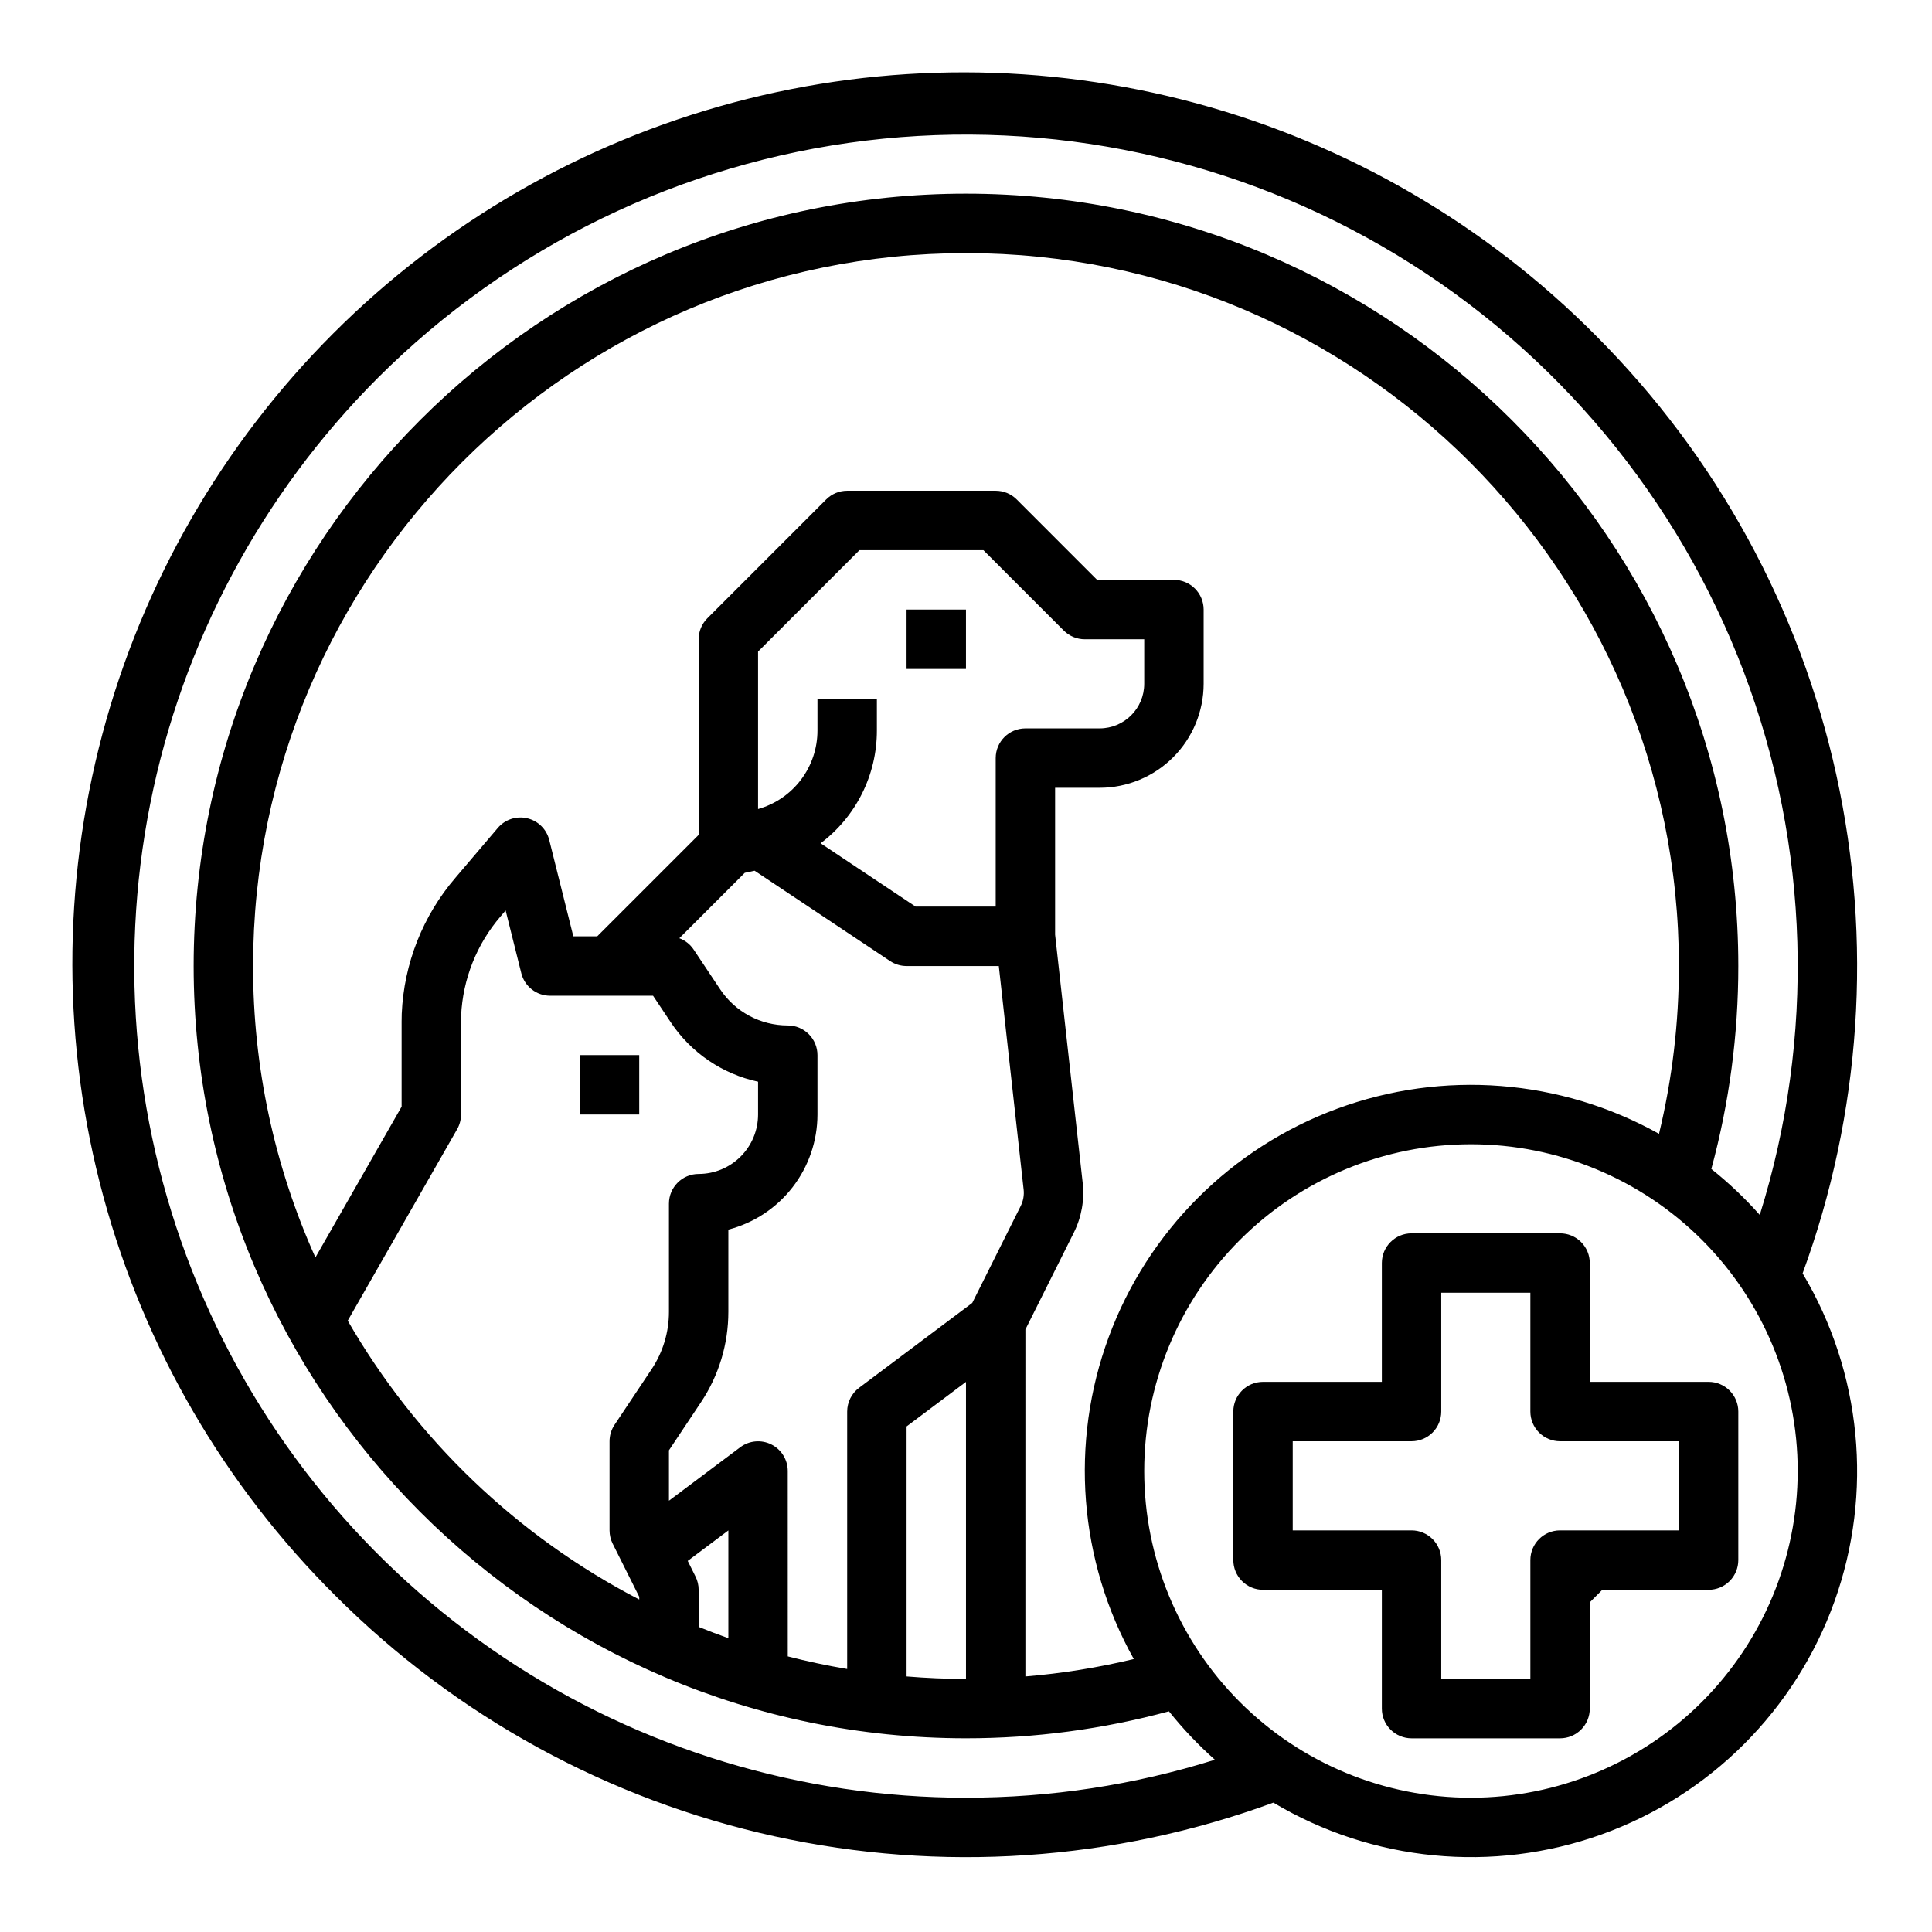
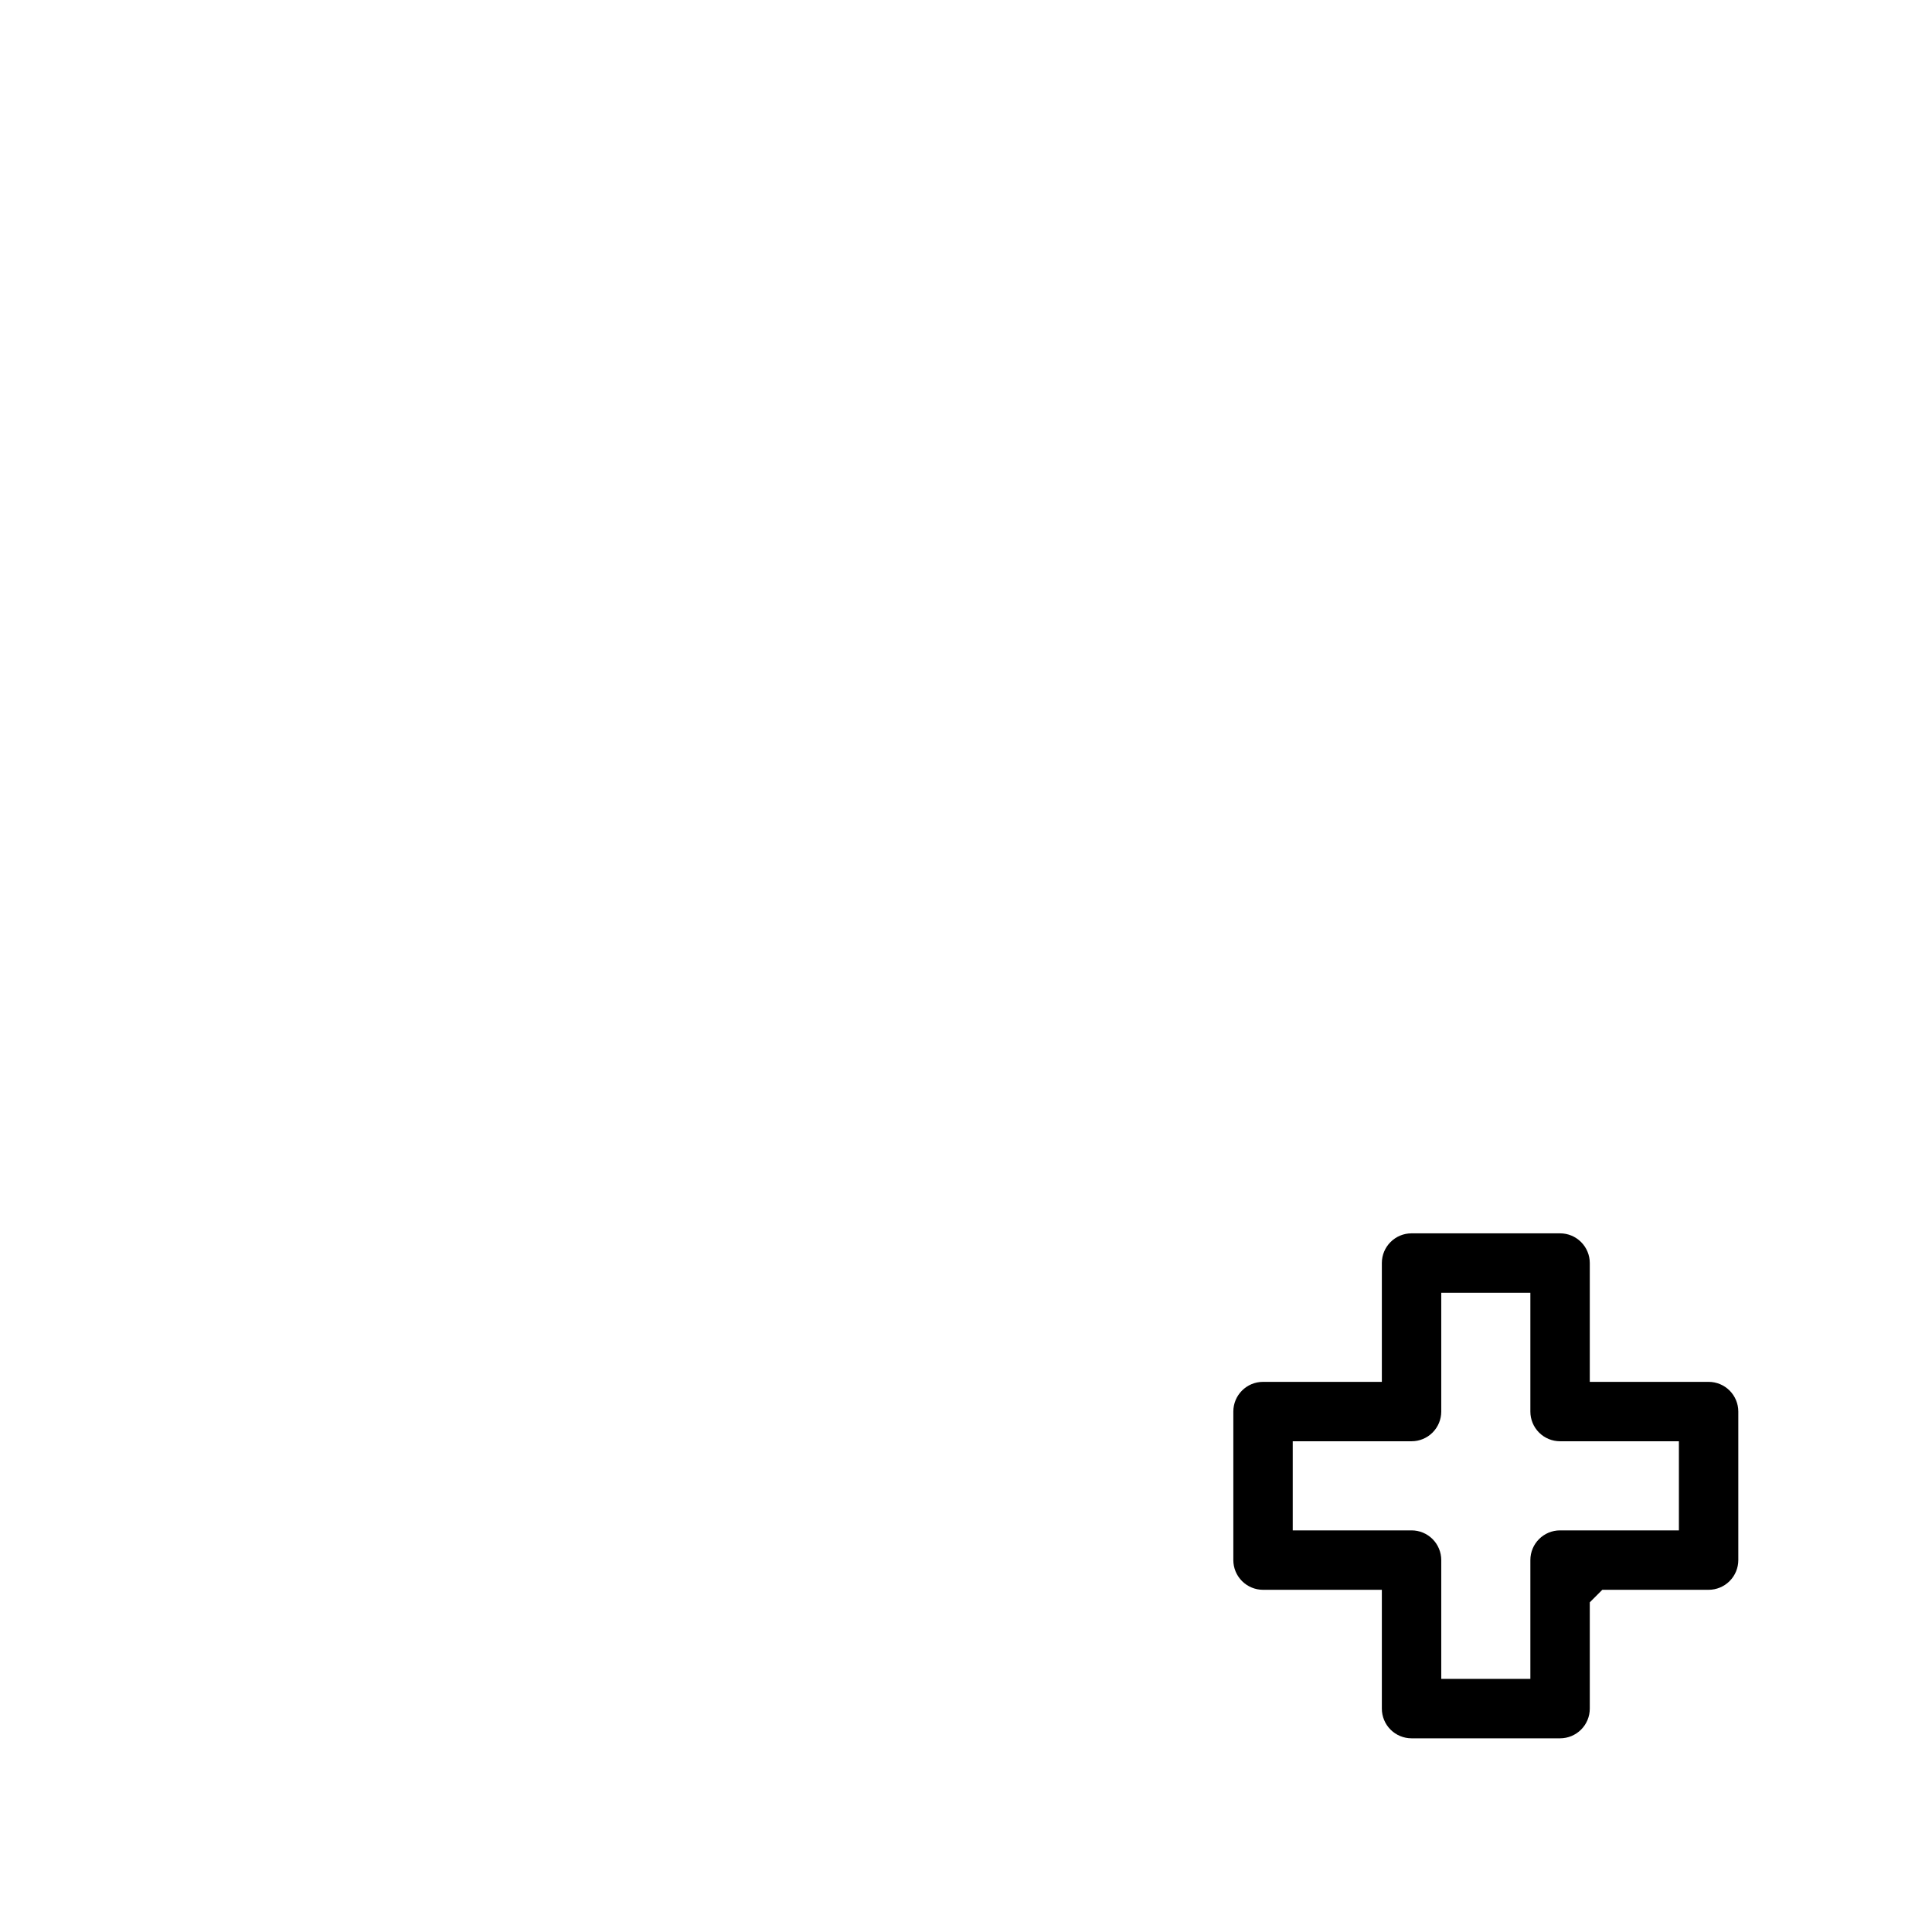
<svg xmlns="http://www.w3.org/2000/svg" fill="#000000" width="800px" height="800px" version="1.1" viewBox="144 144 512 512">
  <g>
-     <path d="m566.99 233.01c-29.27-29.508-65.809-50.766-105.93-61.633-40.117-10.863-82.395-10.949-122.55-0.246-40.16 10.707-76.785 31.816-106.17 61.207-29.391 29.391-50.5 66.016-61.203 106.18-10.703 40.16-10.617 82.434 0.246 122.55 10.867 40.117 32.125 76.656 61.633 105.93 31.883 31.863 72.215 53.945 116.23 63.641 44.02 9.695 89.891 6.598 132.21-8.918 26.258 15.664 58.152 18.762 86.938 8.441 28.781-10.324 51.441-32.98 61.762-61.766 10.32-28.785 7.223-60.676-8.445-86.938 15.516-42.316 18.613-88.191 8.914-132.21-9.695-44.02-31.773-84.348-63.637-116.23zm-166.99 387.41c-43.598 0-86.211-12.926-122.46-37.145-36.25-24.223-64.5-58.645-81.184-98.922-16.684-40.273-21.047-84.594-12.543-127.35 8.504-42.754 29.5-82.031 60.324-112.86 34.887-34.84 80.441-56.98 129.39-62.887 48.949-5.902 98.465 4.769 140.64 30.312 42.168 25.543 74.559 64.484 91.996 110.6 17.438 46.117 18.914 96.75 4.195 143.8-3.922-4.422-8.215-8.496-12.836-12.18 4.758-17.535 7.16-35.625 7.148-53.793 0-112.86-91.816-204.67-204.67-204.67-112.86-0.004-204.68 91.812-204.68 204.67 0 112.86 91.816 204.67 204.67 204.67h0.004c18.168 0.012 36.258-2.391 53.789-7.148 3.688 4.617 7.762 8.914 12.18 12.836-21.348 6.691-43.598 10.082-65.969 10.055zm-86.594-212.54h3.66l4.676 7.012h-0.004c5.371 8.07 13.68 13.73 23.156 15.77v8.707c-0.004 4.172-1.664 8.176-4.617 11.125-2.953 2.953-6.953 4.613-11.129 4.617-4.348 0-7.871 3.527-7.871 7.875v28.633c0.008 5.441-1.602 10.758-4.625 15.285l-9.793 14.691v-0.004c-0.863 1.293-1.324 2.812-1.324 4.367v23.617c0 1.223 0.285 2.43 0.832 3.519l7.039 14.082v0.715c-32.285-16.742-59.094-42.387-77.254-73.895l28.984-50.727v0.004c0.68-1.191 1.039-2.535 1.039-3.906v-24.645c0-0.508 0.008-1.02 0.027-1.535h-0.004c0.445-9.738 4.152-19.043 10.531-26.418l1.266-1.488 4.156 16.629-0.004 0.004c0.879 3.504 4.027 5.965 7.641 5.965zm14.914 153.92-2.066-4.144 10.77-8.078v28.555c-2.652-0.941-5.277-1.938-7.871-2.992l-0.004-9.816c0.004-1.223-0.281-2.43-0.828-3.523zm20.098-35.008h-0.004c-2.664-1.332-5.859-1.047-8.242 0.742l-18.895 14.172v-13.359l8.473-12.707v-0.004c4.75-7.109 7.281-15.469 7.273-24.016v-21.758c6.754-1.754 12.734-5.699 17.008-11.219 4.273-5.516 6.598-12.297 6.606-19.273v-15.746c0-2.086-0.828-4.09-2.305-5.566-1.477-1.477-3.477-2.305-5.566-2.305-7.207 0.008-13.938-3.594-17.926-9.594l-7.012-10.516c-0.918-1.375-2.246-2.426-3.793-3.004l17.332-17.328 2.613-0.559 35.906 23.938c1.293 0.859 2.812 1.32 4.367 1.32h24.441l6.578 59.223h0.004c0.168 1.508-0.105 3.031-0.789 4.391l-12.832 25.668-29.996 22.5c-1.984 1.488-3.148 3.82-3.148 6.297v68.211c-5.324-0.898-10.574-2.012-15.742-3.34l-0.004-49.125c0-2.984-1.684-5.707-4.352-7.043zm59.453-181.89v39.359h-21.234l-25.172-16.781h0.004c9.398-7.059 14.926-18.133 14.914-29.891v-8.434h-15.746v8.434c0.004 4.711-1.531 9.297-4.375 13.055-2.84 3.758-6.832 6.481-11.367 7.762v-41.73l26.875-26.879h32.84l21.309 21.312h0.004c1.473 1.477 3.477 2.305 5.566 2.305h15.742v11.809c-0.008 6.519-5.289 11.801-11.809 11.809h-19.68c-4.348 0-7.871 3.523-7.871 7.871zm-23.617 177.12 15.742-11.809v78.719c-5.301 0-10.551-0.23-15.742-0.66zm31.488-25.691 12.832-25.668c2.039-4.074 2.856-8.648 2.352-13.172l-7.312-65.793v-38.926h11.809c7.305-0.008 14.309-2.914 19.473-8.078 5.168-5.164 8.07-12.168 8.082-19.473v-19.68c0-2.09-0.832-4.09-2.309-5.566-1.477-1.477-3.477-2.305-5.566-2.305h-20.355l-21.309-21.312c-1.477-1.477-3.481-2.305-5.566-2.305h-39.359c-2.09 0-4.09 0.828-5.566 2.305l-31.488 31.488c-1.477 1.477-2.309 3.481-2.309 5.566v51.844l-26.875 26.875h-6.336l-6.383-25.523c-0.715-2.863-2.969-5.086-5.844-5.758-2.871-0.672-5.879 0.32-7.789 2.566l-11.184 13.152c-8.676 10.082-13.699 22.789-14.27 36.074-0.023 0.688-0.035 1.387-0.035 2.082v22.551l-22.844 39.965c-10.918-24.281-16.551-50.609-16.52-77.234 0-104.18 84.754-188.93 188.93-188.93s188.93 84.754 188.93 188.93h-0.004c0.008 14.977-1.762 29.906-5.269 44.469-26.102-14.578-57.273-17.004-85.32-6.644-28.043 10.359-50.152 32.469-60.512 60.512-10.359 28.047-7.934 59.219 6.644 85.32-9.441 2.277-19.047 3.82-28.727 4.617zm118.08 124.09c-22.969 0-44.992-9.121-61.23-25.359-16.238-16.242-25.363-38.266-25.363-61.23 0-22.969 9.125-44.992 25.363-61.23s38.262-25.363 61.23-25.363c22.965 0 44.988 9.125 61.23 25.363 16.238 16.238 25.359 38.262 25.359 61.23-0.023 22.957-9.156 44.965-25.391 61.199-16.234 16.234-38.242 25.367-61.199 25.391z" />
-     <path d="m384.25 305.54h15.742v15.742h-15.742z" />
-     <path d="m297.66 423.61h15.742v15.742h-15.742z" />
    <path d="m565.31 478.72c0-2.086-0.832-4.09-2.309-5.566-1.477-1.477-3.477-2.305-5.566-2.305h-39.359c-4.348 0-7.871 3.523-7.871 7.871v31.488h-31.488c-4.348 0-7.871 3.523-7.871 7.871v39.359c0 2.09 0.828 4.09 2.305 5.566 1.477 1.477 3.481 2.309 5.566 2.309h31.488v31.488c0 2.086 0.828 4.09 2.305 5.566 1.477 1.473 3.481 2.305 5.566 2.305h39.359c2.09 0 4.09-0.832 5.566-2.305 1.477-1.477 2.309-3.481 2.309-5.566v-28.168c1.117-1.098 2.227-2.207 3.32-3.32h28.168c2.086 0 4.09-0.832 5.566-2.309 1.473-1.477 2.305-3.477 2.305-5.566v-39.359c0-2.086-0.832-4.09-2.305-5.566-1.477-1.477-3.481-2.305-5.566-2.305h-31.488zm23.617 47.23v23.617h-31.492c-4.348 0-7.871 3.523-7.871 7.871v31.488h-23.617v-31.488c0-2.086-0.828-4.09-2.305-5.566-1.477-1.477-3.477-2.305-5.566-2.305h-31.488v-23.617h31.488c2.09 0 4.09-0.828 5.566-2.305 1.477-1.477 2.305-3.477 2.305-5.566v-31.488h23.617v31.488c0 2.09 0.828 4.09 2.305 5.566 1.477 1.477 3.481 2.305 5.566 2.305z" />
  </g>
</svg>